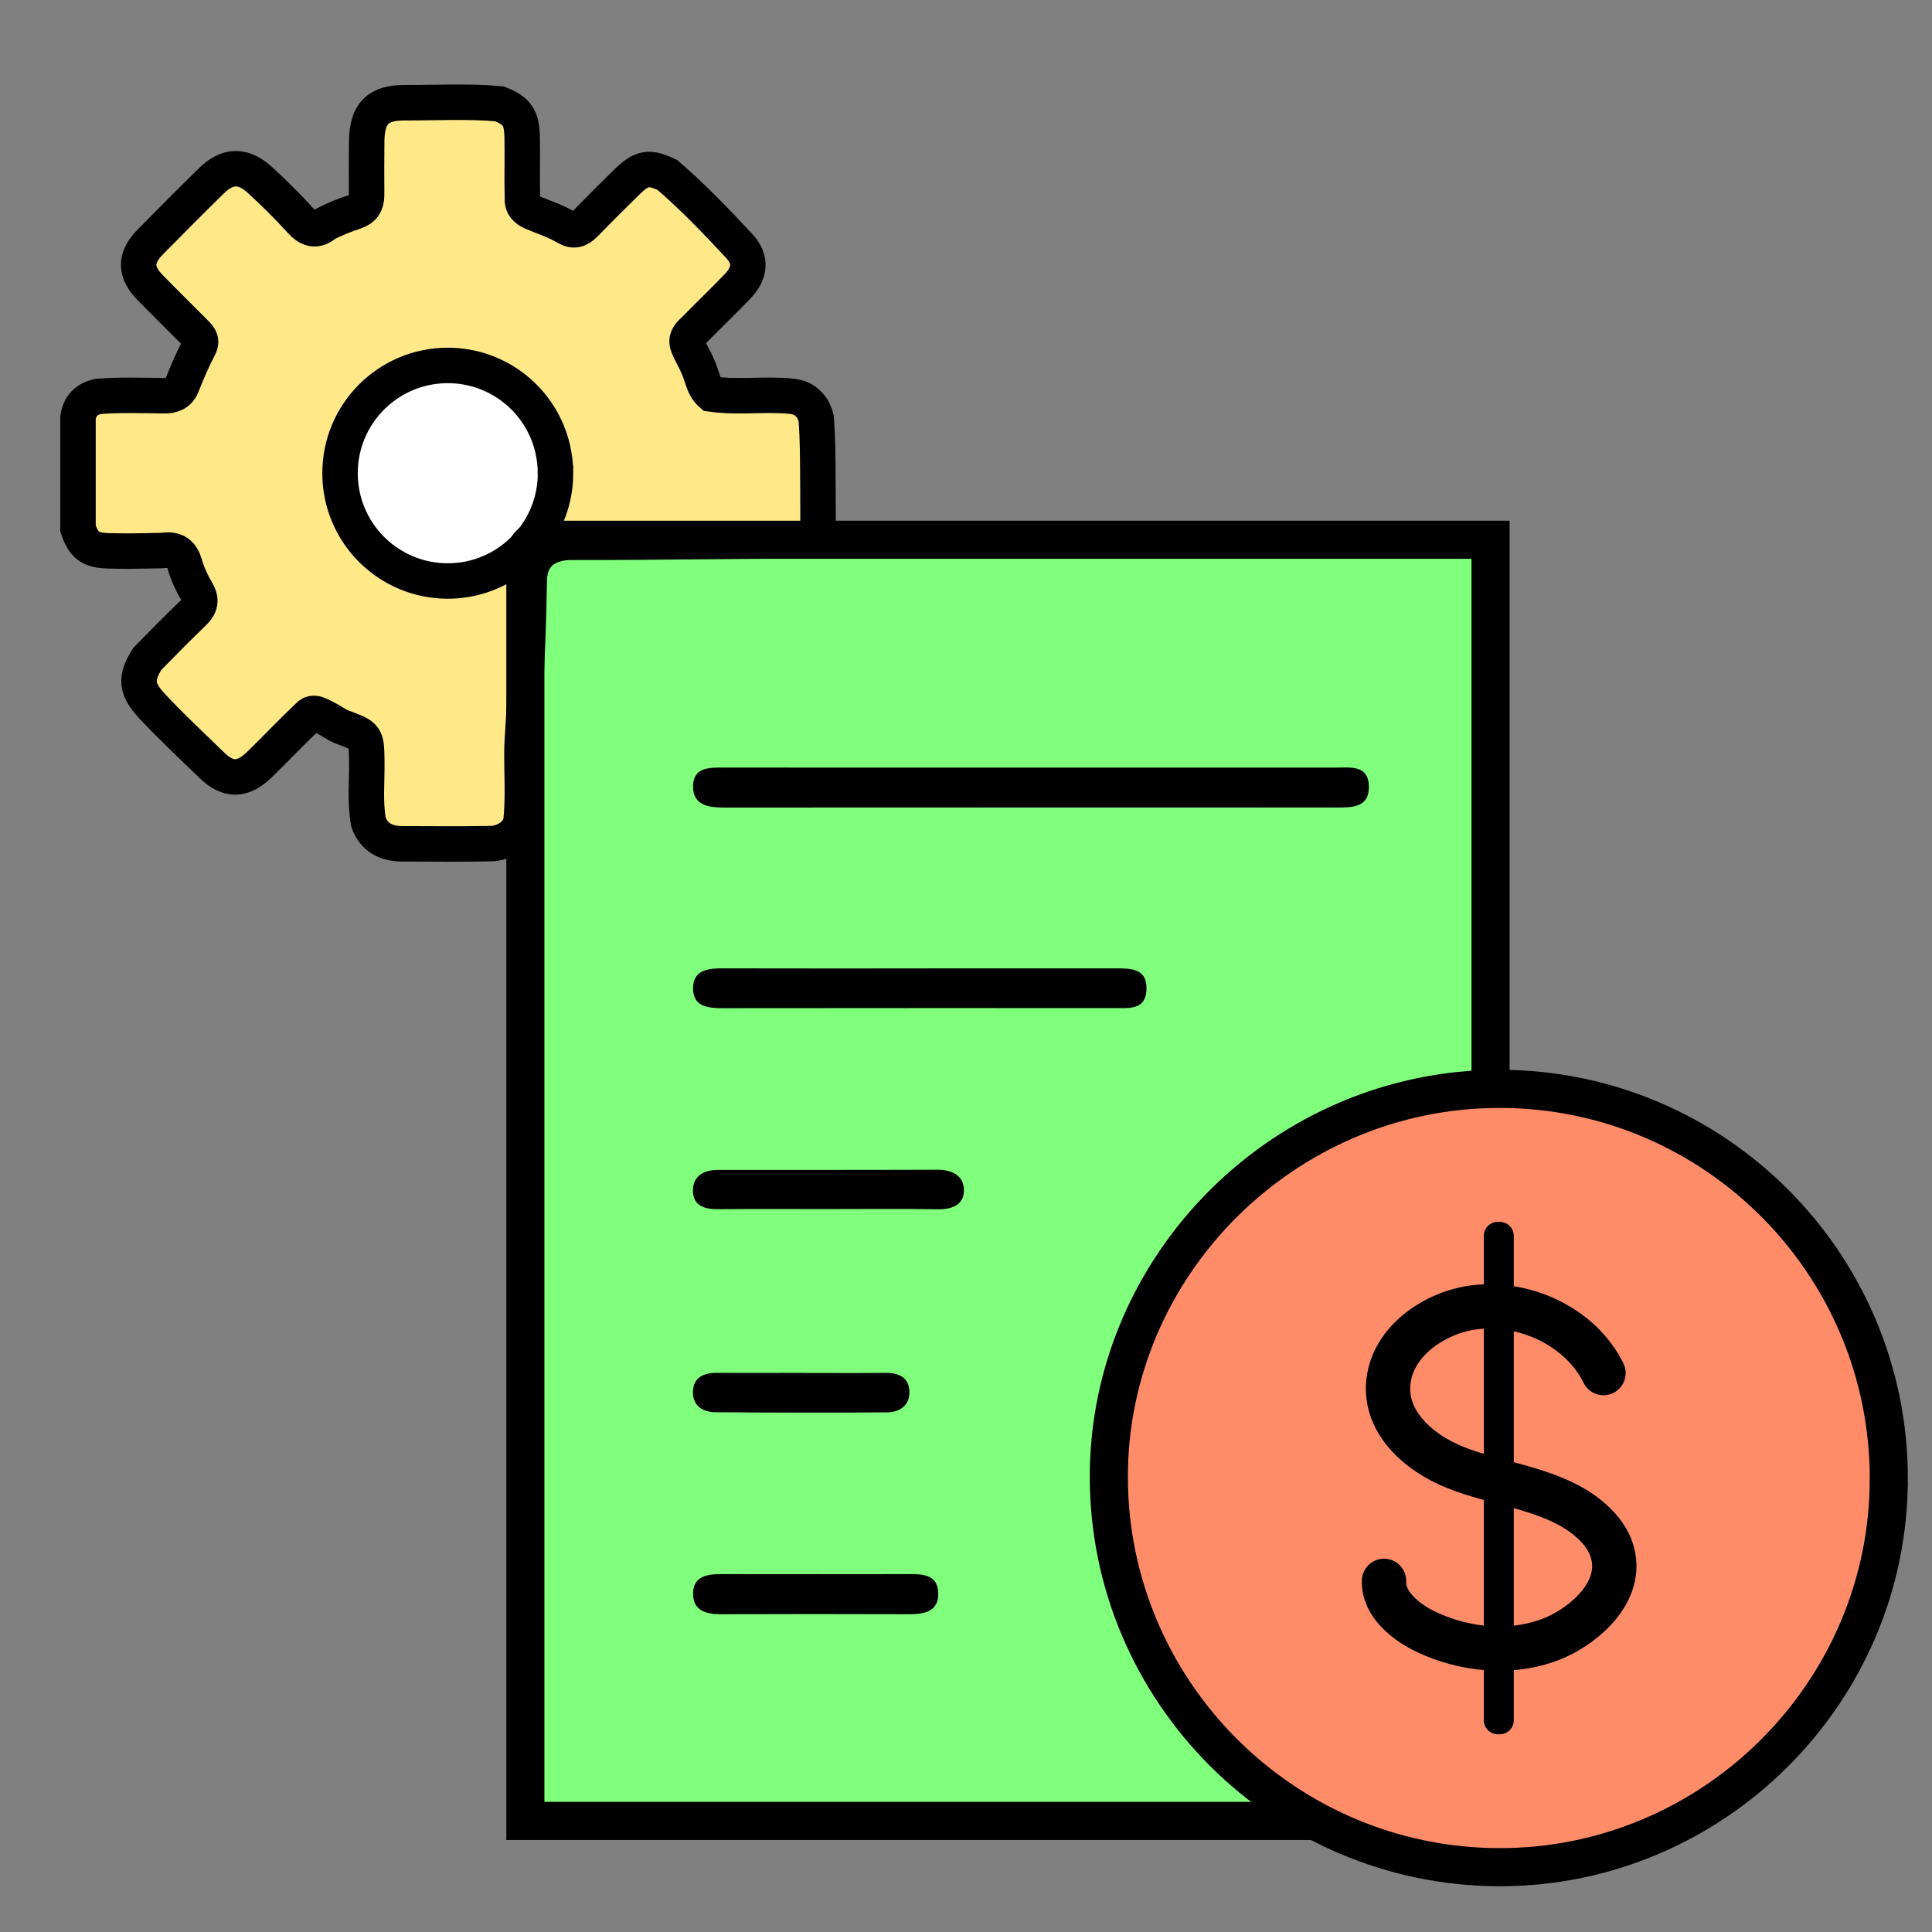
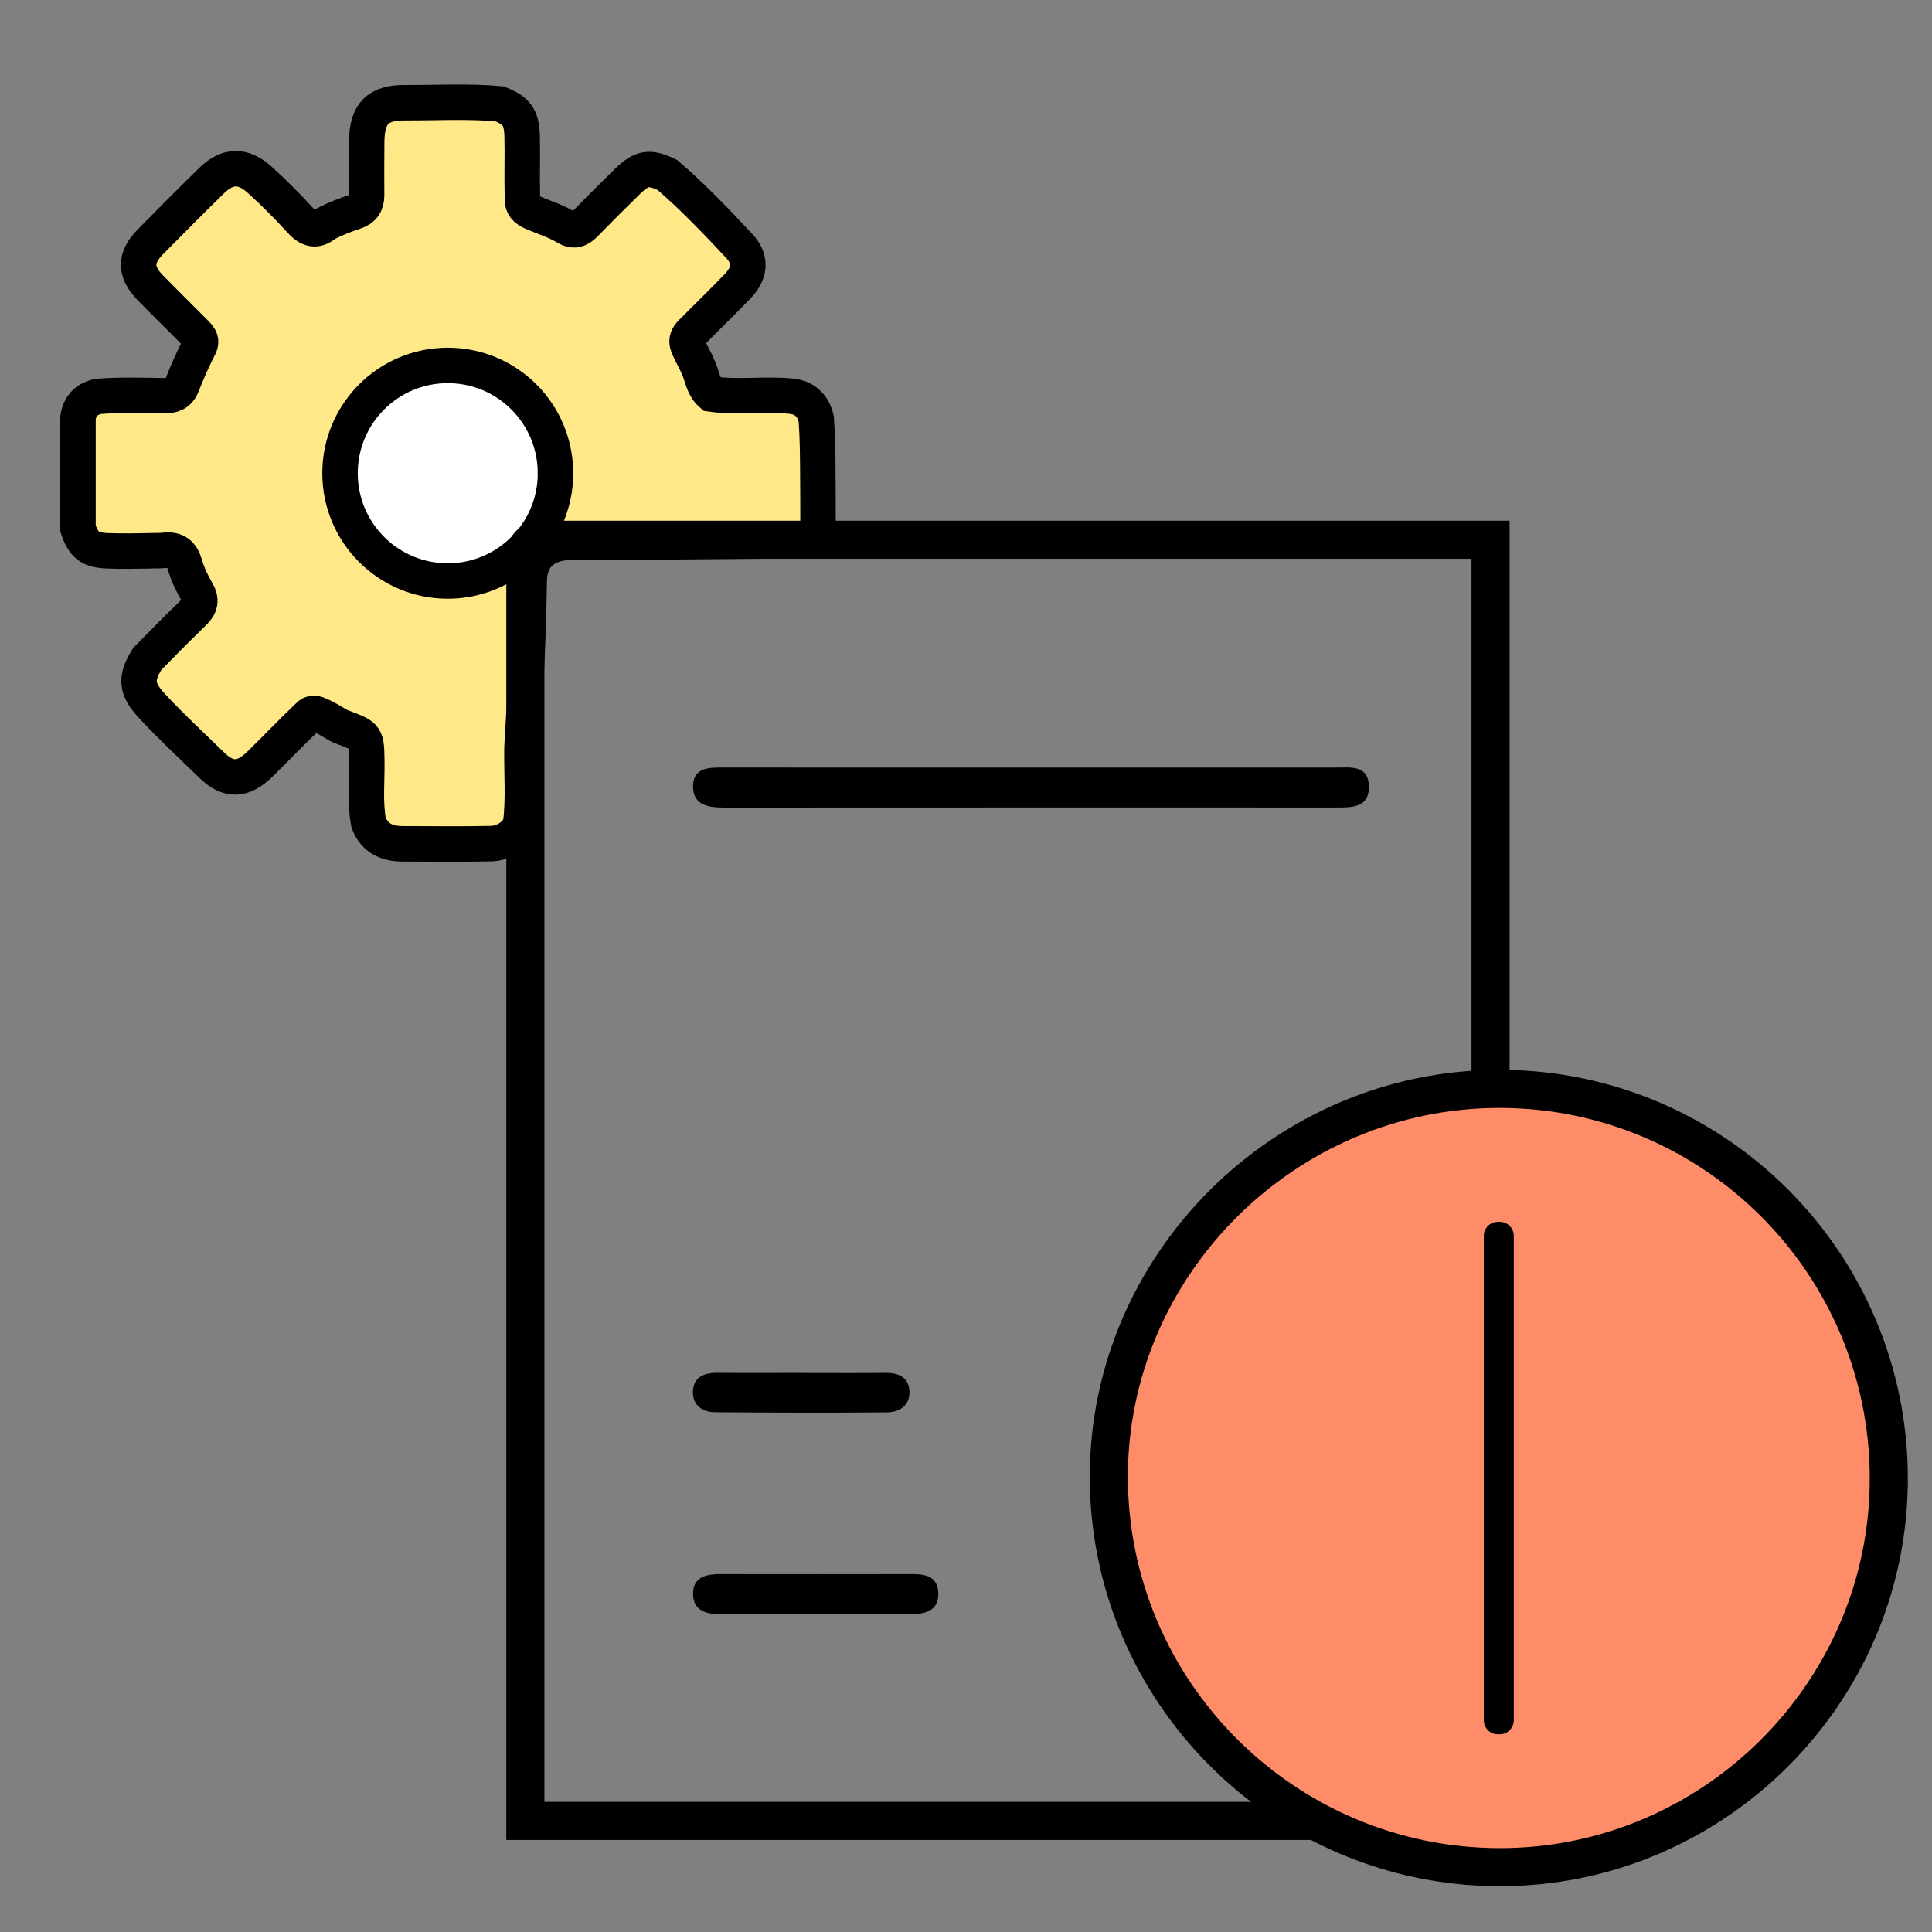
<svg xmlns="http://www.w3.org/2000/svg" width="54" height="54" viewBox="0 0 54 54" fill="none">
  <rect x="0" y="0" width="54" height="54" fill="#808080" stroke="none" />
-   <path d="M41.66 15.086H14.684V50.895H41.66V15.086Z" fill="#7FFF7C" />
  <path d="M28.879 21.454C31.696 21.454 34.513 21.453 37.331 21.454C37.742 21.454 38.252 21.372 38.261 21.986C38.269 22.578 37.782 22.57 37.357 22.57C31.659 22.57 25.959 22.568 20.261 22.572C19.809 22.572 19.359 22.518 19.371 21.961C19.382 21.439 19.837 21.453 20.235 21.453C23.117 21.456 25.998 21.455 28.88 21.454H28.879Z" fill="black" />
-   <path d="M25.787 27.067C27.584 27.067 29.382 27.067 31.179 27.066C31.616 27.066 32.076 27.066 32.044 27.675C32.015 28.23 31.562 28.176 31.177 28.176C27.519 28.176 23.86 28.174 20.202 28.179C19.784 28.179 19.37 28.138 19.371 27.624C19.371 27.111 19.788 27.064 20.203 27.066C22.064 27.071 23.925 27.068 25.786 27.068L25.787 27.067Z" fill="black" />
-   <path d="M23.132 33.794C22.109 33.794 21.086 33.789 20.062 33.797C19.703 33.8 19.385 33.705 19.368 33.311C19.35 32.882 19.655 32.7 20.062 32.7C22.108 32.698 24.154 32.702 26.2 32.694C26.609 32.693 26.939 32.856 26.942 33.263C26.945 33.684 26.605 33.806 26.199 33.799C25.176 33.783 24.154 33.794 23.13 33.794H23.132Z" fill="black" />
  <path d="M22.871 43.997C23.705 43.997 24.538 44 25.372 43.996C25.773 43.993 26.208 43.997 26.225 44.524C26.241 45.03 25.852 45.119 25.424 45.118C23.66 45.112 21.897 45.112 20.133 45.118C19.739 45.119 19.386 45.016 19.372 44.578C19.354 44.057 19.759 43.993 20.177 43.996C21.075 44.001 21.973 43.997 22.871 43.997Z" fill="black" />
  <path d="M22.446 38.375C23.215 38.375 23.984 38.381 24.753 38.373C25.124 38.369 25.405 38.5 25.419 38.893C25.433 39.285 25.142 39.473 24.792 39.476C23.19 39.489 21.587 39.485 19.986 39.472C19.624 39.468 19.351 39.272 19.368 38.884C19.386 38.49 19.677 38.369 20.043 38.371C20.844 38.378 21.645 38.373 22.446 38.373V38.377V38.375Z" fill="black" />
  <path d="M22.861 15.117C20.573 15.114 18.316 15.162 16.03 15.158C15.927 15.158 14.808 15.091 14.792 16.238C14.761 18.561 14.591 20.662 14.589 20.912C14.579 21.61 14.637 22.309 14.556 23.006C14.497 23.178 14.399 23.305 14.269 23.395C14.176 23.464 14.068 23.513 13.947 23.547C13.884 23.564 13.82 23.576 13.756 23.579C12.921 23.597 12.09 23.587 11.257 23.585C10.815 23.585 10.466 23.43 10.301 22.988C10.195 22.417 10.261 21.843 10.252 21.27C10.24 20.577 10.247 20.577 9.6 20.334C9.554 20.317 9.51 20.3 9.465 20.278C9.298 20.177 9.132 20.076 8.952 19.993C8.837 19.939 8.723 19.897 8.619 20.014C8.156 20.454 7.717 20.916 7.262 21.361C6.793 21.818 6.385 21.843 5.915 21.384C5.355 20.836 4.778 20.305 4.245 19.73C3.802 19.253 3.78 18.952 4.117 18.416C4.543 17.979 4.973 17.546 5.412 17.121C5.603 16.939 5.638 16.768 5.505 16.541C5.362 16.298 5.241 16.04 5.164 15.77C5.078 15.473 4.911 15.346 4.605 15.381C4.461 15.399 4.313 15.386 4.164 15.396C3.786 15.404 3.409 15.408 3.033 15.396C2.52 15.381 2.34 15.244 2.18 14.772V11.678C2.228 11.341 2.423 11.144 2.754 11.079C3.359 11.032 3.966 11.054 4.573 11.061C4.819 11.066 5.001 10.998 5.091 10.757C5.234 10.393 5.392 10.034 5.571 9.685C5.671 9.496 5.54 9.386 5.428 9.275C5.022 8.865 4.61 8.462 4.207 8.049C3.769 7.604 3.764 7.209 4.194 6.769C4.761 6.192 5.332 5.619 5.911 5.052C6.364 4.609 6.8 4.603 7.272 5.037C7.661 5.393 8.037 5.765 8.392 6.157C8.621 6.412 8.831 6.489 9.105 6.253C9.368 6.118 9.642 6.01 9.921 5.918C10.152 5.842 10.248 5.693 10.247 5.452C10.245 4.951 10.242 4.447 10.249 3.947C10.261 3.175 10.556 2.866 11.319 2.871C12.199 2.875 13.082 2.822 13.96 2.902C14.452 3.098 14.579 3.285 14.594 3.811C14.607 4.351 14.587 4.89 14.6 5.43C14.604 5.551 14.582 5.675 14.663 5.781C14.722 5.855 14.798 5.901 14.882 5.938C15.196 6.075 15.528 6.173 15.823 6.352C16.03 6.478 16.182 6.429 16.342 6.267C16.737 5.864 17.133 5.466 17.536 5.073C17.937 4.682 18.151 4.65 18.654 4.891C19.367 5.504 20.018 6.184 20.659 6.872C21.012 7.251 20.971 7.635 20.607 8.012C20.218 8.417 19.813 8.806 19.418 9.207C19.307 9.318 19.171 9.419 19.211 9.608C19.278 9.824 19.408 10.008 19.492 10.214C19.627 10.48 19.64 10.802 19.883 11.014C20.539 11.108 21.197 11.026 21.852 11.056C22.034 11.066 22.216 11.069 22.388 11.142C22.525 11.206 22.628 11.306 22.709 11.43C22.759 11.518 22.79 11.612 22.815 11.71C22.835 11.995 22.847 12.281 22.852 12.568C22.86 12.936 22.869 14.743 22.861 15.113V15.117Z" fill="#FFE888" stroke="black" stroke-width="0.991" stroke-miterlimit="10" />
  <path d="M15.527 13.227C15.527 13.443 15.504 13.652 15.461 13.855C15.438 13.961 15.412 14.064 15.378 14.163C15.176 14.785 14.775 15.318 14.253 15.686C13.761 16.035 13.162 16.239 12.516 16.239C10.851 16.239 9.504 14.89 9.504 13.227C9.504 11.563 10.851 10.214 12.516 10.214C13.946 10.214 15.143 11.212 15.449 12.549C15.499 12.768 15.526 12.992 15.526 13.226L15.527 13.227Z" fill="white" stroke="black" stroke-width="0.991" stroke-miterlimit="10" />
  <path d="M14.684 50.895V15.511C14.684 15.277 14.874 15.086 15.108 15.086H41.661V50.895H14.685H14.684Z" stroke="black" stroke-width="1.065" stroke-miterlimit="10" stroke-linecap="round" />
  <path d="M52.792 41.324C52.797 47.306 47.881 52.206 41.891 52.188C35.892 52.17 31.004 47.285 30.992 41.297C30.98 35.345 35.923 30.43 41.917 30.434C47.919 30.439 52.788 35.314 52.793 41.323L52.792 41.324Z" fill="#FF8C69" stroke="black" stroke-width="1.065" stroke-miterlimit="10" />
  <path d="M41.919 34.151H41.865C41.648 34.151 41.473 34.326 41.473 34.543V48.081C41.473 48.298 41.648 48.474 41.865 48.474H41.919C42.135 48.474 42.311 48.298 42.311 48.081V34.543C42.311 34.326 42.135 34.151 41.919 34.151Z" fill="black" />
-   <path d="M44.818 38.378C44.189 37.101 42.662 36.388 41.267 36.533C40.213 36.642 39.024 37.384 38.825 38.493C38.608 39.706 39.644 40.6 40.666 41.012C41.839 41.485 43.334 41.597 44.347 42.398C44.65 42.638 44.917 42.942 45.042 43.308C45.445 44.488 44.219 45.519 43.229 45.863C42.137 46.242 40.884 46.1 39.852 45.607C39.312 45.349 38.656 44.84 38.684 44.186" stroke="black" stroke-width="1.239" stroke-linecap="round" />
</svg>